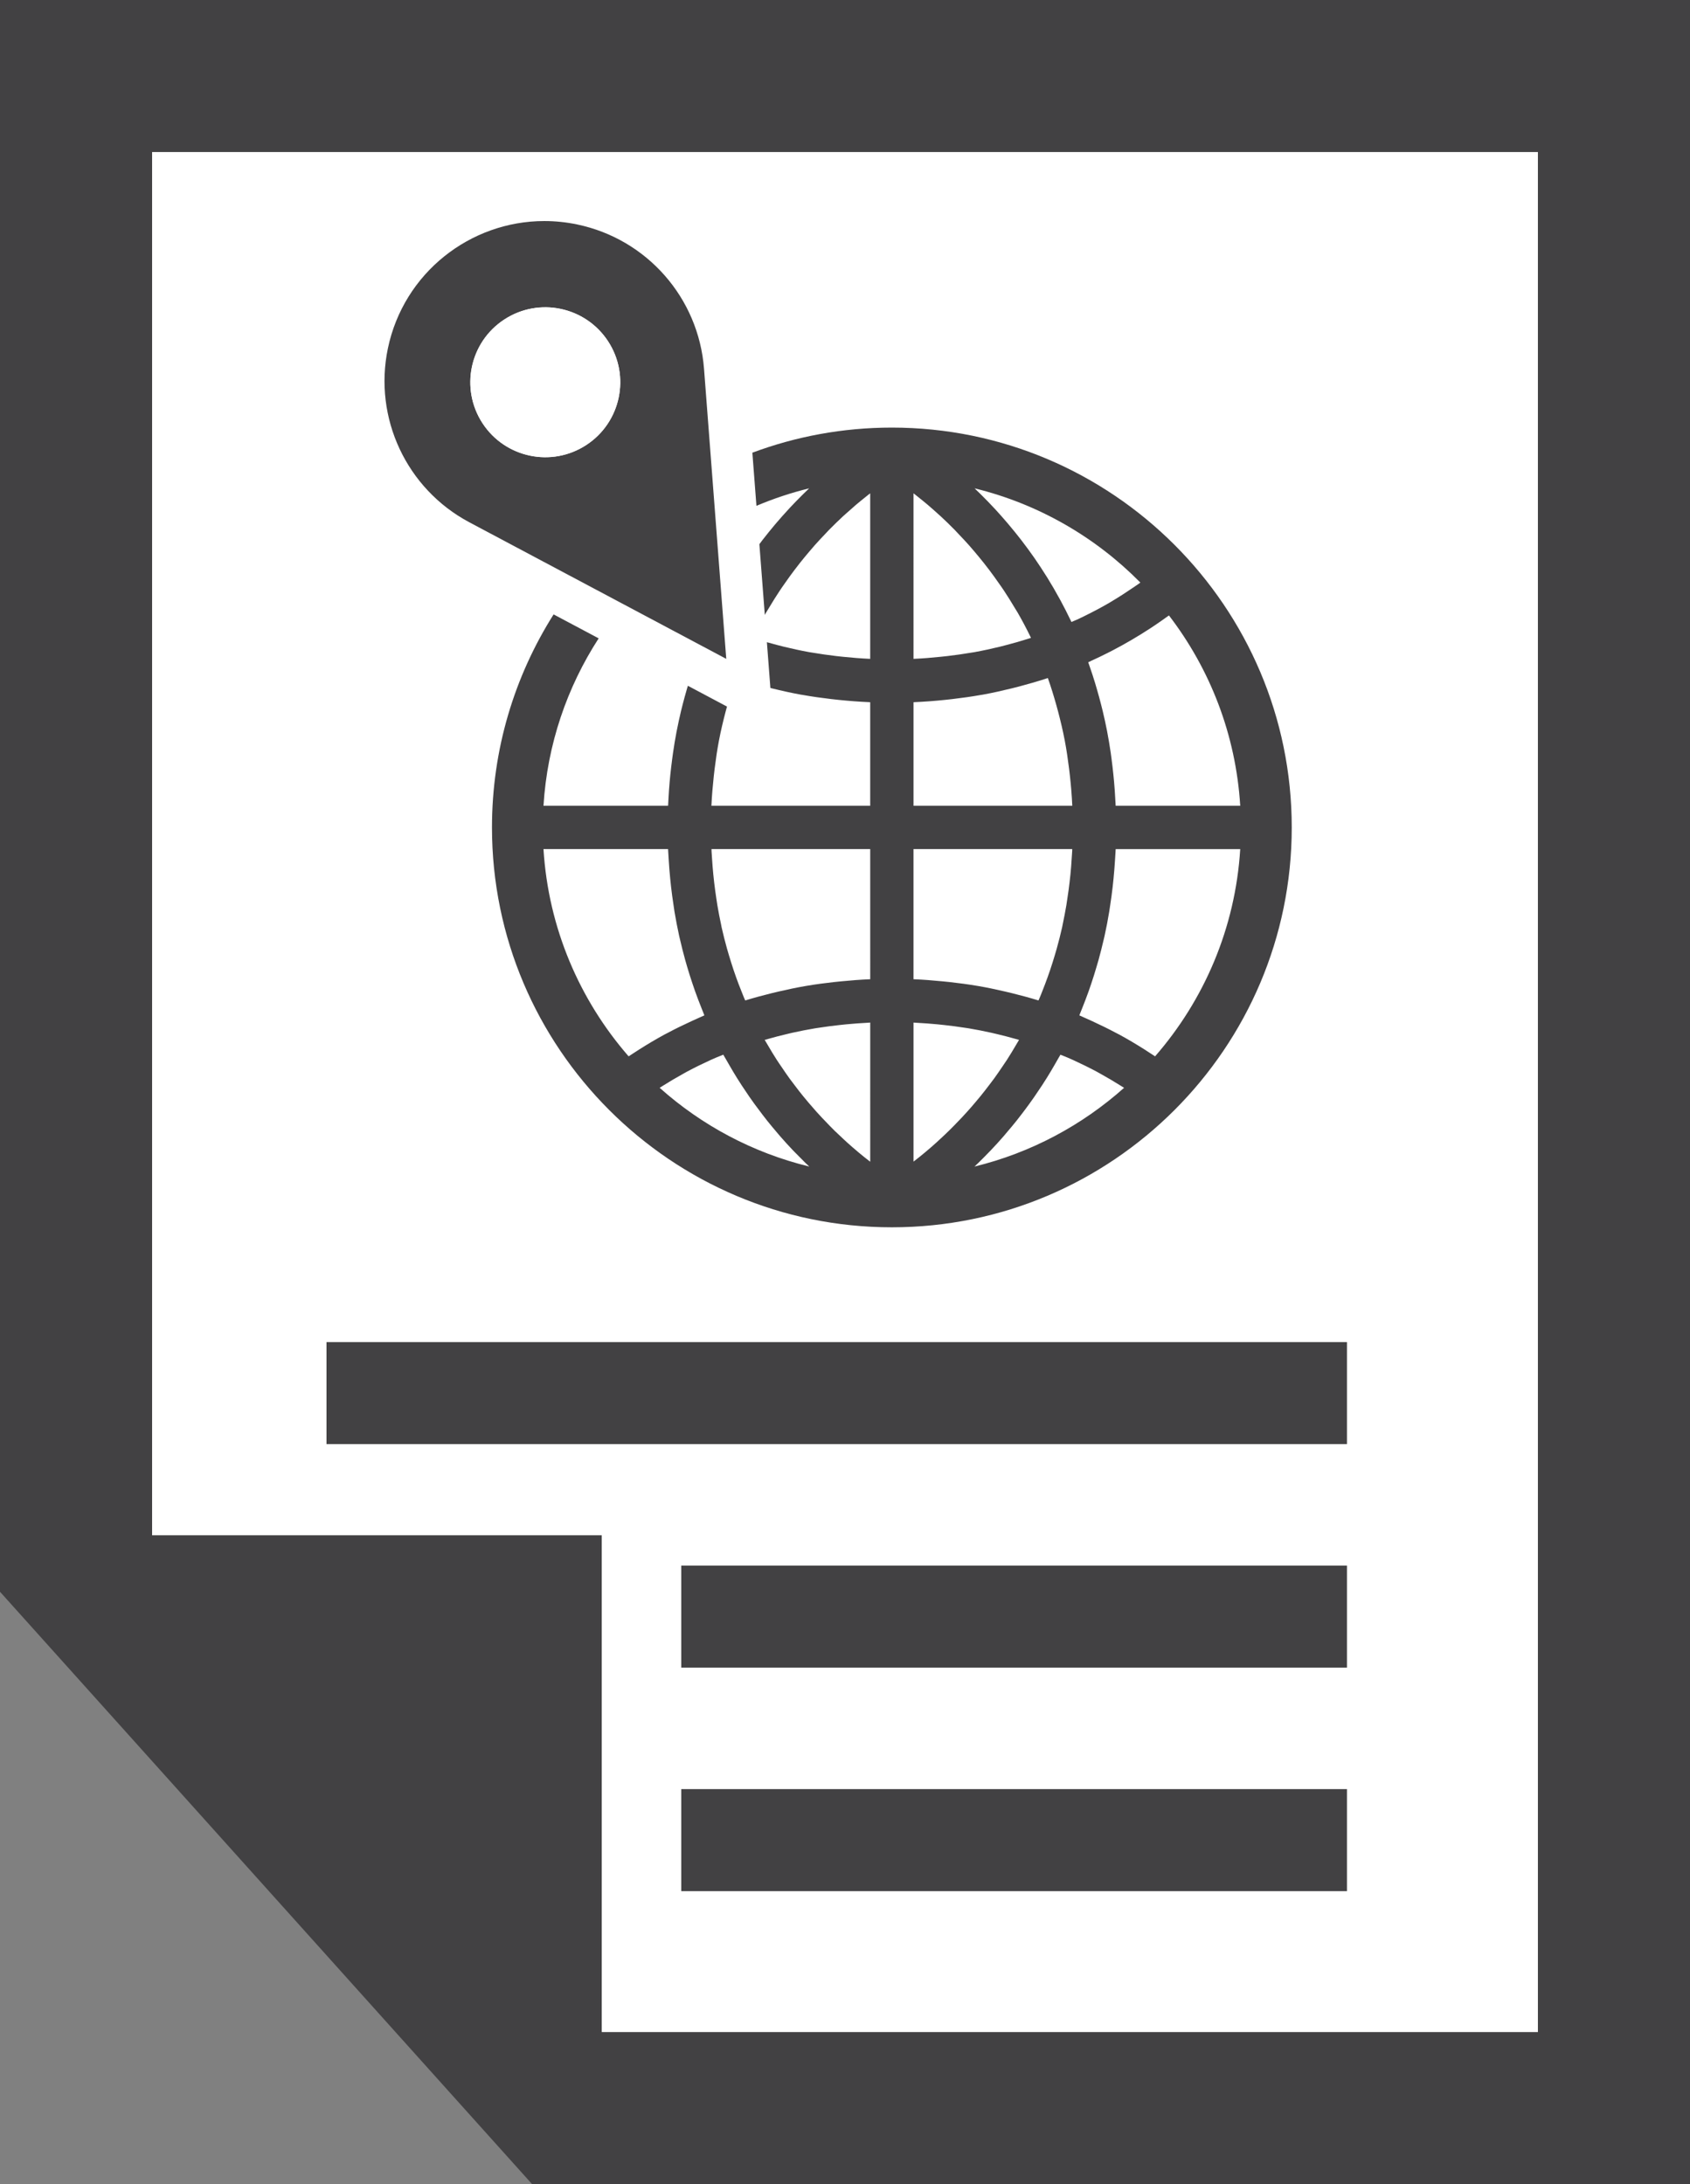
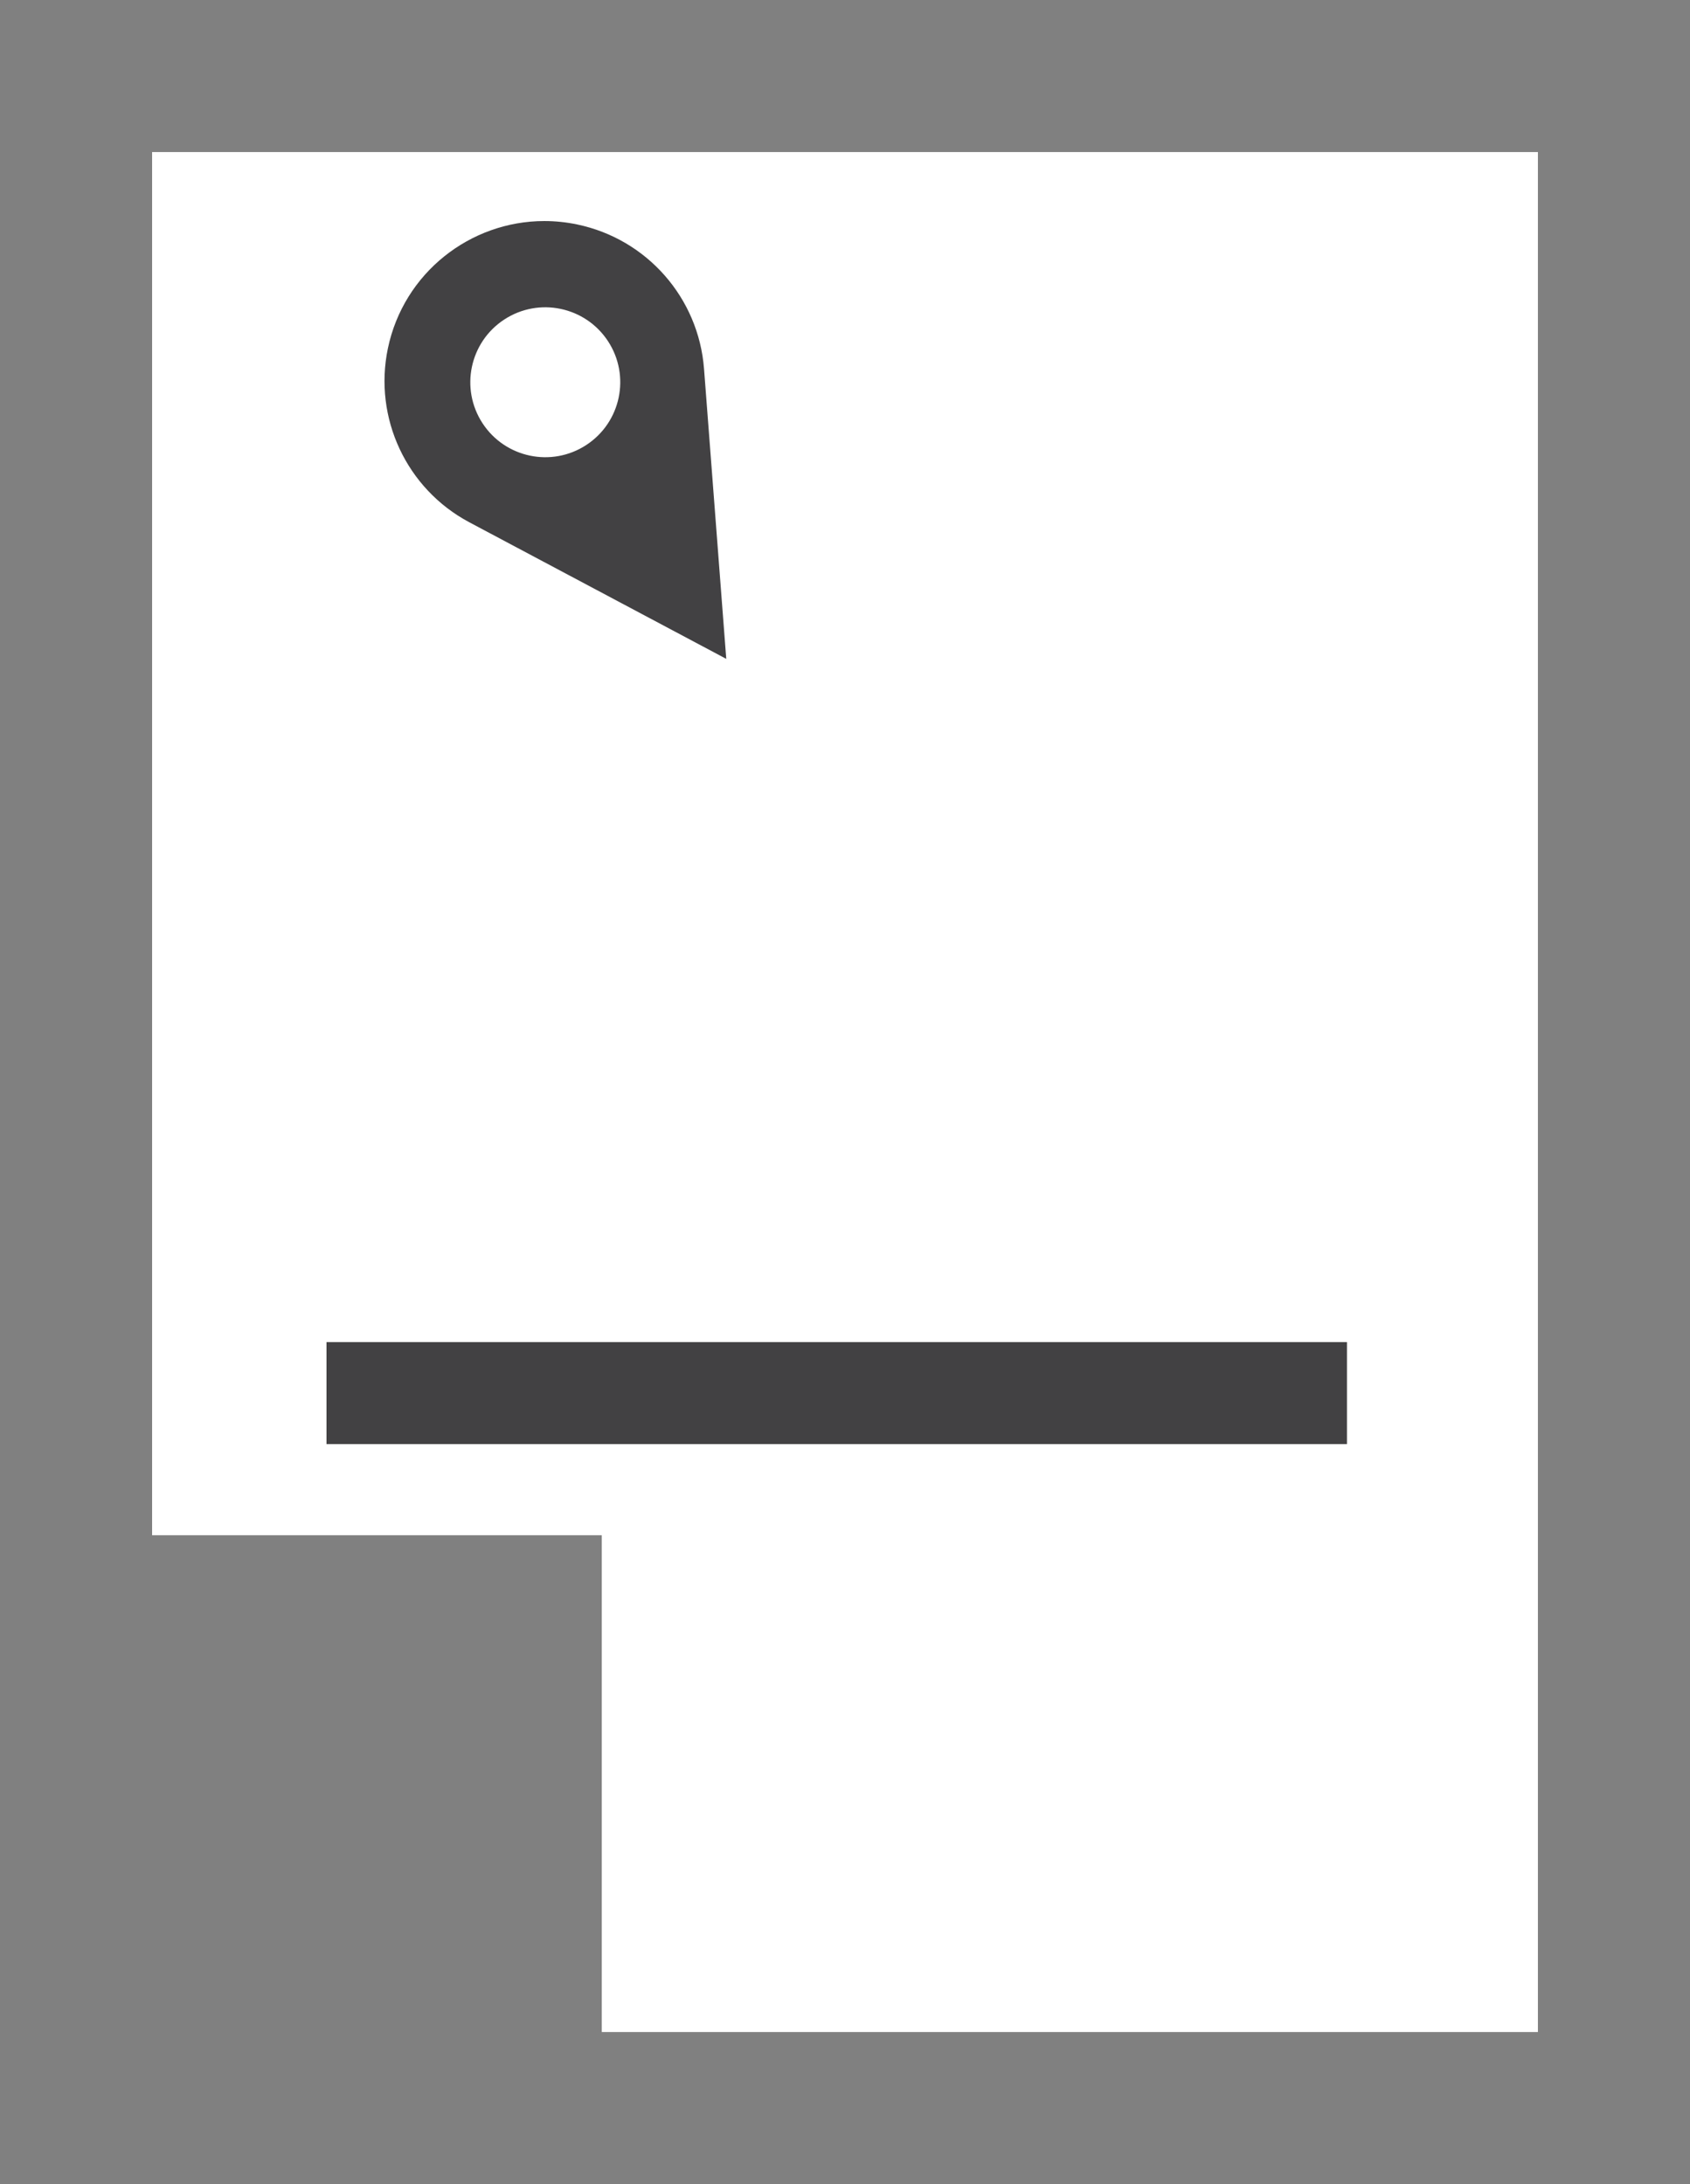
<svg xmlns="http://www.w3.org/2000/svg" version="1.1" id="Layer_1" x="0px" y="0px" width="173.89px" height="224.747px" viewBox="0 0 173.89 224.747" enable-background="new 0 0 173.89 224.747" xml:space="preserve">
  <rect x="0" y="0" width="173.89" height="224.747" fill="#808080" stroke="none" />
-   <path fill="#424143" d="M54.747,224.747H173.89V0H0v163.794L54.747,224.747z M15.65,15.646h142.591v193.451H61.92v-51.121H15.65  V15.646z" />
  <polygon fill="#FFFFFF" points="15.65,157.977 15.65,15.646 158.241,15.646 158.241,209.098 61.92,209.098 61.92,157.977 " />
  <rect x="33.595" y="138.101" fill="#424143" width="105" height="10.5" />
-   <rect x="70.095" y="161.101" fill="#424143" width="68.5" height="10.5" />
-   <rect x="70.095" y="184.101" fill="#424143" width="68.5" height="10.5" />
-   <path fill="#424143" d="M91.766,43.999c-5.046,0-9.882,0.915-14.353,2.584l0.419,5.468c1.743-0.736,3.554-1.344,5.424-1.8  c-0.188,0.18-0.378,0.363-0.57,0.552c-0.071,0.068-0.14,0.139-0.213,0.211c-0.387,0.385-0.777,0.786-1.171,1.207  c-0.067,0.071-0.133,0.145-0.199,0.218c-0.404,0.435-0.809,0.892-1.215,1.367c-0.053,0.061-0.107,0.126-0.16,0.188  c-0.421,0.501-0.841,1.019-1.263,1.563c-0.026,0.033-0.052,0.07-0.079,0.104c-0.084,0.11-0.167,0.225-0.251,0.336l0.558,7.278  c0.043-0.076,0.084-0.156,0.128-0.232c0.109-0.188,0.223-0.358,0.331-0.542c0.359-0.597,0.721-1.184,1.093-1.74  c0.173-0.264,0.349-0.51,0.528-0.762c0.316-0.457,0.637-0.901,0.961-1.328c0.188-0.25,0.375-0.493,0.565-0.732  c0.324-0.408,0.649-0.803,0.973-1.183c0.18-0.212,0.361-0.425,0.54-0.628c0.359-0.405,0.719-0.789,1.075-1.161  c0.135-0.144,0.273-0.296,0.406-0.432c0.486-0.494,0.968-0.961,1.431-1.393c0.093-0.087,0.184-0.163,0.278-0.249  c0.372-0.336,0.738-0.659,1.085-0.957c0.158-0.134,0.307-0.255,0.459-0.381c0.275-0.226,0.544-0.443,0.797-0.642  c0.066-0.052,0.132-0.099,0.195-0.149v17.033c-0.023-0.001-0.047-0.004-0.071-0.004c-0.916-0.043-1.817-0.115-2.717-0.209  c-0.238-0.022-0.477-0.05-0.716-0.077c-0.839-0.1-1.67-0.218-2.493-0.358c-0.087-0.016-0.173-0.026-0.257-0.04  c-0.892-0.161-1.768-0.354-2.638-0.564c-0.232-0.056-0.462-0.116-0.691-0.177c-0.351-0.09-0.7-0.186-1.047-0.285l0.106,1.387  l0.254,3.322c0.045,0.011,0.089,0.023,0.134,0.034c0.994,0.245,1.998,0.473,3.019,0.656c0.052,0.01,0.104,0.015,0.155,0.023  c0.976,0.177,1.972,0.313,2.968,0.431c0.257,0.029,0.516,0.058,0.774,0.085c1.042,0.106,2.09,0.189,3.149,0.233  c0.024,0.001,0.048,0.004,0.071,0.006v10.655H73.201v-0.028c0.047-1.024,0.136-2.032,0.243-3.03c0.026-0.248,0.057-0.494,0.086-0.74  c0.122-0.981,0.263-1.959,0.447-2.92c0.004-0.016,0.006-0.034,0.01-0.05c0.186-0.971,0.414-1.925,0.661-2.87  c0.051-0.19,0.102-0.38,0.154-0.571l-2.092-1.112l-1.933-1.027c-0.041,0.136-0.082,0.272-0.121,0.41  c-0.145,0.501-0.284,1.006-0.415,1.516c-0.053,0.216-0.11,0.431-0.162,0.647c-0.158,0.663-0.306,1.334-0.437,2.009  c-0.009,0.046-0.02,0.093-0.029,0.14c-0.141,0.727-0.259,1.46-0.366,2.197c-0.032,0.206-0.057,0.413-0.084,0.618  c-0.072,0.547-0.137,1.097-0.194,1.647c-0.025,0.233-0.046,0.469-0.067,0.703c-0.053,0.589-0.091,1.182-0.123,1.775  c-0.008,0.17-0.024,0.339-0.027,0.511c-0.006,0.059-0.012,0.117-0.012,0.176H55.921c0.39-6.323,2.425-12.204,5.678-17.229  l-4.637-2.464c-4.014,6.351-6.341,13.868-6.341,21.922c0,22.687,18.458,41.145,41.145,41.145c22.688,0,41.146-18.458,41.146-41.145  C132.912,62.456,114.455,43.999,91.766,43.999 M65.121,108.413c-0.146,0.096-0.292,0.191-0.44,0.286  c-5.039-5.786-8.258-13.191-8.76-21.326H68.74c0.003,0.127,0.015,0.253,0.022,0.381c0.012,0.273,0.032,0.545,0.05,0.819  c0.037,0.61,0.086,1.218,0.146,1.823c0.026,0.286,0.056,0.575,0.09,0.859c0.073,0.633,0.157,1.261,0.254,1.882  c0.035,0.228,0.063,0.453,0.099,0.678c0.142,0.838,0.301,1.674,0.482,2.497c0.027,0.126,0.061,0.249,0.089,0.374  c0.159,0.695,0.335,1.387,0.523,2.069c0.07,0.257,0.148,0.51,0.221,0.767c0.165,0.561,0.342,1.12,0.529,1.674  c0.087,0.261,0.174,0.521,0.266,0.778c0.216,0.604,0.444,1.201,0.681,1.794c0.074,0.18,0.141,0.364,0.216,0.54  c0.023,0.058,0.041,0.117,0.067,0.175c-0.207,0.085-0.407,0.185-0.614,0.274c-0.24,0.106-0.478,0.216-0.716,0.325  c-0.833,0.382-1.655,0.781-2.463,1.214c-0.1,0.056-0.202,0.103-0.304,0.156c-0.887,0.483-1.758,1.002-2.612,1.543  C65.55,108.132,65.335,108.273,65.121,108.413 M67.873,111.936c0.101-0.064,0.203-0.128,0.306-0.192  c0.691-0.437,1.396-0.853,2.113-1.249c0.13-0.071,0.257-0.146,0.388-0.217c0.792-0.424,1.599-0.818,2.417-1.193  c0.188-0.086,0.378-0.168,0.571-0.252c0.25-0.108,0.505-0.202,0.753-0.305c0.054,0.095,0.108,0.182,0.159,0.274  c0.155,0.278,0.312,0.545,0.47,0.814c0.252,0.437,0.506,0.868,0.765,1.283c0.17,0.273,0.34,0.537,0.512,0.802  c0.259,0.395,0.518,0.782,0.781,1.162c0.176,0.247,0.346,0.495,0.521,0.734c0.277,0.381,0.552,0.746,0.831,1.11  c0.163,0.208,0.325,0.424,0.487,0.626c0.32,0.401,0.639,0.782,0.961,1.159c0.121,0.141,0.242,0.29,0.363,0.429  c0.444,0.508,0.882,0.992,1.319,1.449c0.083,0.086,0.163,0.165,0.248,0.252c0.355,0.366,0.708,0.723,1.052,1.061  c0.128,0.122,0.253,0.239,0.379,0.356C77.459,118.625,72.198,115.797,67.873,111.936 M89.539,119.542  c-0.017-0.011-0.026-0.018-0.041-0.031c-0.353-0.271-0.728-0.567-1.116-0.892c-0.054-0.043-0.112-0.096-0.167-0.144  c-0.338-0.282-0.682-0.579-1.038-0.901c-0.14-0.125-0.287-0.266-0.431-0.399c-0.28-0.258-0.563-0.522-0.853-0.804  c-0.17-0.167-0.341-0.346-0.515-0.519c-0.272-0.276-0.545-0.559-0.819-0.854c-0.187-0.197-0.37-0.401-0.557-0.606  c-0.271-0.302-0.541-0.613-0.813-0.935c-0.189-0.224-0.376-0.449-0.567-0.682c-0.273-0.335-0.546-0.687-0.815-1.045  c-0.186-0.242-0.371-0.48-0.554-0.733c-0.281-0.386-0.556-0.793-0.832-1.201c-0.167-0.249-0.339-0.489-0.503-0.746  c-0.317-0.49-0.626-1.01-0.931-1.531c-0.099-0.173-0.206-0.335-0.306-0.514c0.121-0.034,0.242-0.066,0.362-0.101  c0.62-0.177,1.247-0.341,1.88-0.489c0.19-0.047,0.38-0.092,0.57-0.136c0.792-0.176,1.593-0.334,2.402-0.469  c0.136-0.022,0.272-0.037,0.407-0.06c0.685-0.106,1.377-0.197,2.073-0.272c0.237-0.029,0.474-0.054,0.714-0.075  c0.711-0.067,1.427-0.121,2.15-0.158c0.1-0.004,0.199-0.014,0.301-0.02V119.542z M89.539,100.763c-0.008,0-0.019,0.003-0.026,0.003  c-0.983,0.039-1.956,0.116-2.921,0.212c-0.25,0.021-0.495,0.048-0.742,0.074c-0.968,0.108-1.929,0.232-2.878,0.396  c-0.028,0.002-0.058,0.012-0.086,0.014c-0.928,0.158-1.838,0.353-2.747,0.563c-0.235,0.054-0.47,0.108-0.703,0.167  c-0.923,0.228-1.839,0.472-2.739,0.751c-0.007,0.004-0.013,0.004-0.017,0.004c-0.037-0.089-0.082-0.177-0.121-0.269  c-0.093-0.218-0.175-0.438-0.263-0.659c-0.196-0.484-0.384-0.975-0.56-1.47c-0.089-0.249-0.174-0.499-0.26-0.751  c-0.168-0.502-0.325-1.009-0.477-1.517c-0.067-0.227-0.137-0.448-0.198-0.675c-0.202-0.726-0.388-1.457-0.554-2.198  c-0.021-0.095-0.034-0.19-0.054-0.284c-0.143-0.655-0.269-1.313-0.381-1.979c-0.044-0.253-0.08-0.512-0.117-0.771  c-0.077-0.521-0.151-1.043-0.211-1.568c-0.031-0.278-0.063-0.556-0.09-0.834c-0.054-0.555-0.099-1.115-0.133-1.677  c-0.014-0.234-0.034-0.464-0.047-0.701c-0.001-0.073,0-0.146-0.005-0.221h16.331V100.763z M118.873,64.313  c0.472-0.32,0.939-0.649,1.403-0.984c4.22,5.501,6.884,12.247,7.335,19.587h-12.816c-0.002-0.059-0.008-0.117-0.01-0.176  c-0.008-0.171-0.021-0.34-0.031-0.508c-0.029-0.595-0.07-1.189-0.123-1.776c-0.02-0.236-0.041-0.47-0.067-0.705  c-0.055-0.551-0.121-1.101-0.192-1.644c-0.026-0.208-0.053-0.416-0.082-0.622c-0.108-0.737-0.229-1.471-0.369-2.197  c-0.008-0.047-0.02-0.094-0.027-0.14c-0.132-0.675-0.279-1.346-0.439-2.009c-0.052-0.217-0.107-0.431-0.162-0.646  c-0.131-0.512-0.268-1.018-0.414-1.52c-0.063-0.223-0.127-0.442-0.194-0.664c-0.174-0.573-0.36-1.145-0.558-1.711  c-0.043-0.121-0.08-0.241-0.125-0.362c-0.008-0.029-0.017-0.06-0.027-0.089c0.105-0.047,0.209-0.104,0.316-0.153  c0.552-0.25,1.097-0.51,1.636-0.784c0.176-0.091,0.356-0.18,0.53-0.27c1.34-0.697,2.637-1.459,3.9-2.284  C118.529,64.542,118.701,64.428,118.873,64.313 M117.335,59.946c-0.041,0.032-0.086,0.067-0.127,0.098  c-0.192,0.136-0.389,0.267-0.582,0.398c-0.756,0.517-1.521,1.014-2.309,1.479c-0.053,0.03-0.107,0.065-0.16,0.099  c-0.836,0.488-1.693,0.938-2.562,1.367c-0.206,0.104-0.415,0.201-0.622,0.301c-0.238,0.112-0.486,0.207-0.727,0.314  c-0.021-0.045-0.045-0.088-0.067-0.136c-0.343-0.712-0.692-1.404-1.056-2.074c-0.053-0.097-0.105-0.188-0.156-0.281  c-0.37-0.677-0.75-1.332-1.141-1.963c-0.039-0.066-0.082-0.131-0.123-0.199c-0.406-0.649-0.82-1.28-1.237-1.885  c-0.011-0.017-0.022-0.031-0.035-0.049c-0.427-0.614-0.86-1.204-1.297-1.771c-0.021-0.026-0.041-0.056-0.062-0.083  c-0.424-0.549-0.851-1.071-1.277-1.576c-0.049-0.058-0.096-0.119-0.146-0.173c-0.406-0.481-0.818-0.94-1.22-1.381  c-0.065-0.069-0.131-0.14-0.196-0.207c-0.394-0.425-0.789-0.83-1.177-1.215c-0.069-0.069-0.138-0.136-0.203-0.203  c-0.192-0.189-0.386-0.374-0.575-0.556C106.856,51.857,112.729,55.273,117.335,59.946 M93.996,50.764  c0.065,0.055,0.133,0.103,0.201,0.156c0.25,0.193,0.51,0.406,0.776,0.625c0.157,0.13,0.313,0.255,0.478,0.395  c0.346,0.294,0.707,0.615,1.073,0.948c0.097,0.088,0.188,0.165,0.287,0.257c0.465,0.429,0.942,0.896,1.429,1.39  c0.137,0.138,0.277,0.294,0.411,0.438c0.354,0.367,0.712,0.75,1.071,1.153c0.182,0.204,0.361,0.421,0.545,0.634  c0.32,0.38,0.645,0.77,0.967,1.177c0.19,0.24,0.379,0.483,0.568,0.733c0.322,0.427,0.643,0.871,0.959,1.327  c0.177,0.252,0.355,0.499,0.529,0.763c0.369,0.554,0.729,1.136,1.084,1.731c0.111,0.186,0.227,0.361,0.338,0.551  c0.455,0.788,0.892,1.613,1.31,2.47c0.019,0.041,0.04,0.088,0.058,0.129c-0.108,0.035-0.217,0.065-0.326,0.1  c-0.717,0.229-1.445,0.438-2.18,0.627c-0.229,0.061-0.455,0.121-0.684,0.177c-0.87,0.211-1.747,0.403-2.637,0.564  c-0.086,0.014-0.176,0.023-0.258,0.04c-0.821,0.141-1.656,0.259-2.496,0.358c-0.238,0.027-0.479,0.055-0.719,0.077  c-0.897,0.094-1.801,0.169-2.716,0.209c-0.022,0-0.047,0.003-0.069,0.004V50.764z M93.996,72.26  c0.022-0.002,0.045-0.005,0.069-0.006c1.063-0.044,2.11-0.127,3.151-0.233c0.259-0.027,0.516-0.056,0.773-0.085  c0.994-0.117,1.985-0.254,2.959-0.429c0.057-0.008,0.112-0.016,0.166-0.025c1.019-0.184,2.019-0.411,3.01-0.654  c0.25-0.061,0.498-0.126,0.746-0.19c0.987-0.263,1.97-0.543,2.932-0.863c0.006-0.002,0.009-0.003,0.013-0.006  c0.005,0.006,0.007,0.014,0.007,0.019c0.325,0.911,0.608,1.843,0.871,2.78c0.066,0.234,0.129,0.47,0.192,0.707  c0.247,0.947,0.476,1.902,0.661,2.873c0.004,0.016,0.005,0.033,0.01,0.049c0.184,0.961,0.324,1.937,0.447,2.921  c0.029,0.246,0.06,0.492,0.087,0.74c0.108,0.998,0.194,2.006,0.239,3.03v0.028H93.996V72.26z M93.996,87.373h16.33  c-0.006,0.074-0.004,0.147-0.006,0.221c-0.012,0.237-0.033,0.467-0.047,0.701c-0.033,0.562-0.076,1.122-0.131,1.677  c-0.027,0.278-0.061,0.556-0.092,0.834c-0.059,0.525-0.133,1.048-0.213,1.568c-0.035,0.26-0.072,0.519-0.115,0.771  c-0.114,0.665-0.239,1.323-0.378,1.979c-0.021,0.094-0.036,0.189-0.056,0.284c-0.166,0.741-0.354,1.473-0.555,2.198  c-0.063,0.227-0.134,0.448-0.197,0.675c-0.153,0.508-0.309,1.015-0.479,1.517c-0.085,0.252-0.171,0.502-0.262,0.751  c-0.176,0.495-0.363,0.985-0.557,1.47c-0.089,0.221-0.17,0.441-0.266,0.659c-0.037,0.092-0.08,0.18-0.121,0.269  c-0.004,0-0.009,0-0.013-0.004c-0.903-0.279-1.819-0.523-2.74-0.751c-0.233-0.059-0.47-0.113-0.706-0.167  c-0.906-0.211-1.816-0.405-2.743-0.563c-0.032-0.002-0.06-0.012-0.089-0.014c-0.949-0.163-1.911-0.287-2.879-0.396  c-0.244-0.026-0.492-0.053-0.738-0.074c-0.968-0.096-1.938-0.173-2.921-0.212c-0.011,0-0.018-0.003-0.028-0.003V87.373z   M98.992,114.968c-0.285,0.304-0.562,0.588-0.838,0.87c-0.166,0.169-0.337,0.34-0.5,0.501c-0.299,0.295-0.592,0.569-0.883,0.836  c-0.132,0.124-0.27,0.257-0.4,0.372c-0.39,0.352-0.768,0.682-1.131,0.983c-0.024,0.021-0.053,0.046-0.076,0.065  c-0.394,0.327-0.769,0.627-1.125,0.902c-0.015,0.011-0.028,0.021-0.043,0.032v-14.304c0.102,0.006,0.199,0.016,0.303,0.02  c0.719,0.037,1.436,0.091,2.146,0.158c0.24,0.021,0.479,0.046,0.715,0.075c0.694,0.075,1.385,0.166,2.068,0.272  c0.137,0.021,0.275,0.037,0.41,0.06c0.807,0.135,1.604,0.291,2.396,0.469c0.197,0.044,0.396,0.093,0.592,0.139  c0.617,0.146,1.229,0.305,1.838,0.478c0.13,0.038,0.259,0.074,0.388,0.109c-0.092,0.16-0.185,0.306-0.274,0.461  c-0.316,0.539-0.633,1.07-0.959,1.576c-0.162,0.248-0.324,0.48-0.485,0.72c-0.283,0.415-0.562,0.828-0.847,1.219  c-0.182,0.247-0.363,0.483-0.545,0.722c-0.274,0.358-0.547,0.715-0.824,1.053c-0.187,0.229-0.371,0.453-0.56,0.672  c-0.272,0.324-0.548,0.642-0.821,0.944C99.355,114.574,99.171,114.774,98.992,114.968 M100.266,120.04  c0.126-0.117,0.25-0.234,0.377-0.356c0.349-0.341,0.704-0.697,1.06-1.067c0.08-0.083,0.158-0.159,0.238-0.245  c0.438-0.457,0.879-0.941,1.32-1.449c0.124-0.139,0.242-0.288,0.365-0.433c0.32-0.374,0.64-0.754,0.957-1.151  c0.166-0.206,0.328-0.422,0.492-0.633c0.277-0.361,0.553-0.727,0.828-1.107c0.176-0.239,0.348-0.484,0.52-0.733  c0.264-0.381,0.525-0.769,0.785-1.165c0.17-0.264,0.342-0.526,0.511-0.8c0.258-0.415,0.514-0.847,0.767-1.283  c0.155-0.27,0.313-0.536,0.467-0.814c0.051-0.093,0.106-0.18,0.16-0.274c0.248,0.103,0.506,0.196,0.754,0.305  c0.19,0.084,0.381,0.166,0.571,0.252c0.815,0.375,1.625,0.77,2.416,1.193c0.13,0.07,0.257,0.146,0.388,0.217  c0.717,0.396,1.42,0.813,2.112,1.249c0.103,0.064,0.204,0.128,0.306,0.192C111.335,115.796,106.076,118.624,100.266,120.04   M118.85,108.699c-0.147-0.092-0.293-0.189-0.438-0.284c-0.213-0.142-0.428-0.283-0.645-0.421c-0.854-0.54-1.723-1.06-2.613-1.541  c-0.099-0.054-0.201-0.101-0.304-0.156c-0.808-0.431-1.628-0.832-2.459-1.214c-0.239-0.109-0.479-0.219-0.72-0.325  c-0.206-0.09-0.406-0.189-0.612-0.274c0.024-0.058,0.044-0.117,0.065-0.175c0.078-0.176,0.143-0.36,0.217-0.54  c0.236-0.593,0.467-1.19,0.682-1.794c0.092-0.257,0.178-0.518,0.266-0.777c0.187-0.555,0.362-1.114,0.527-1.678  c0.075-0.255,0.153-0.507,0.223-0.764c0.188-0.683,0.362-1.374,0.523-2.069c0.025-0.125,0.061-0.248,0.089-0.374  c0.183-0.823,0.339-1.659,0.479-2.497c0.037-0.225,0.066-0.45,0.102-0.674c0.096-0.625,0.182-1.253,0.254-1.889  c0.031-0.282,0.063-0.57,0.09-0.856c0.06-0.605,0.107-1.213,0.146-1.823c0.019-0.274,0.038-0.546,0.052-0.819  c0.004-0.128,0.018-0.254,0.021-0.381h12.816C127.109,95.508,123.89,102.913,118.85,108.699" />
  <path fill="#424143" d="M48.299,53.748l26.428,14.05L72.44,37.954c-0.56-7.304-5.877-13.357-13.046-14.855  c-1.136-0.238-2.269-0.353-3.385-0.353c-7.629,0-14.474,5.334-16.098,13.099C38.413,43.014,41.833,50.311,48.299,53.748   M51.883,32.88c3.564-2.332,8.345-1.333,10.678,2.231c2.332,3.565,1.333,8.345-2.233,10.678c-3.564,2.333-8.344,1.333-10.676-2.231  C47.319,39.992,48.317,35.213,51.883,32.88" />
-   <path fill="#FFFFFF" d="M60.329,45.789c3.566-2.333,4.565-7.112,2.233-10.678c-2.333-3.564-7.114-4.563-10.678-2.231  c-3.566,2.332-4.565,7.112-2.232,10.678C51.983,47.122,56.765,48.122,60.329,45.789" />
</svg>